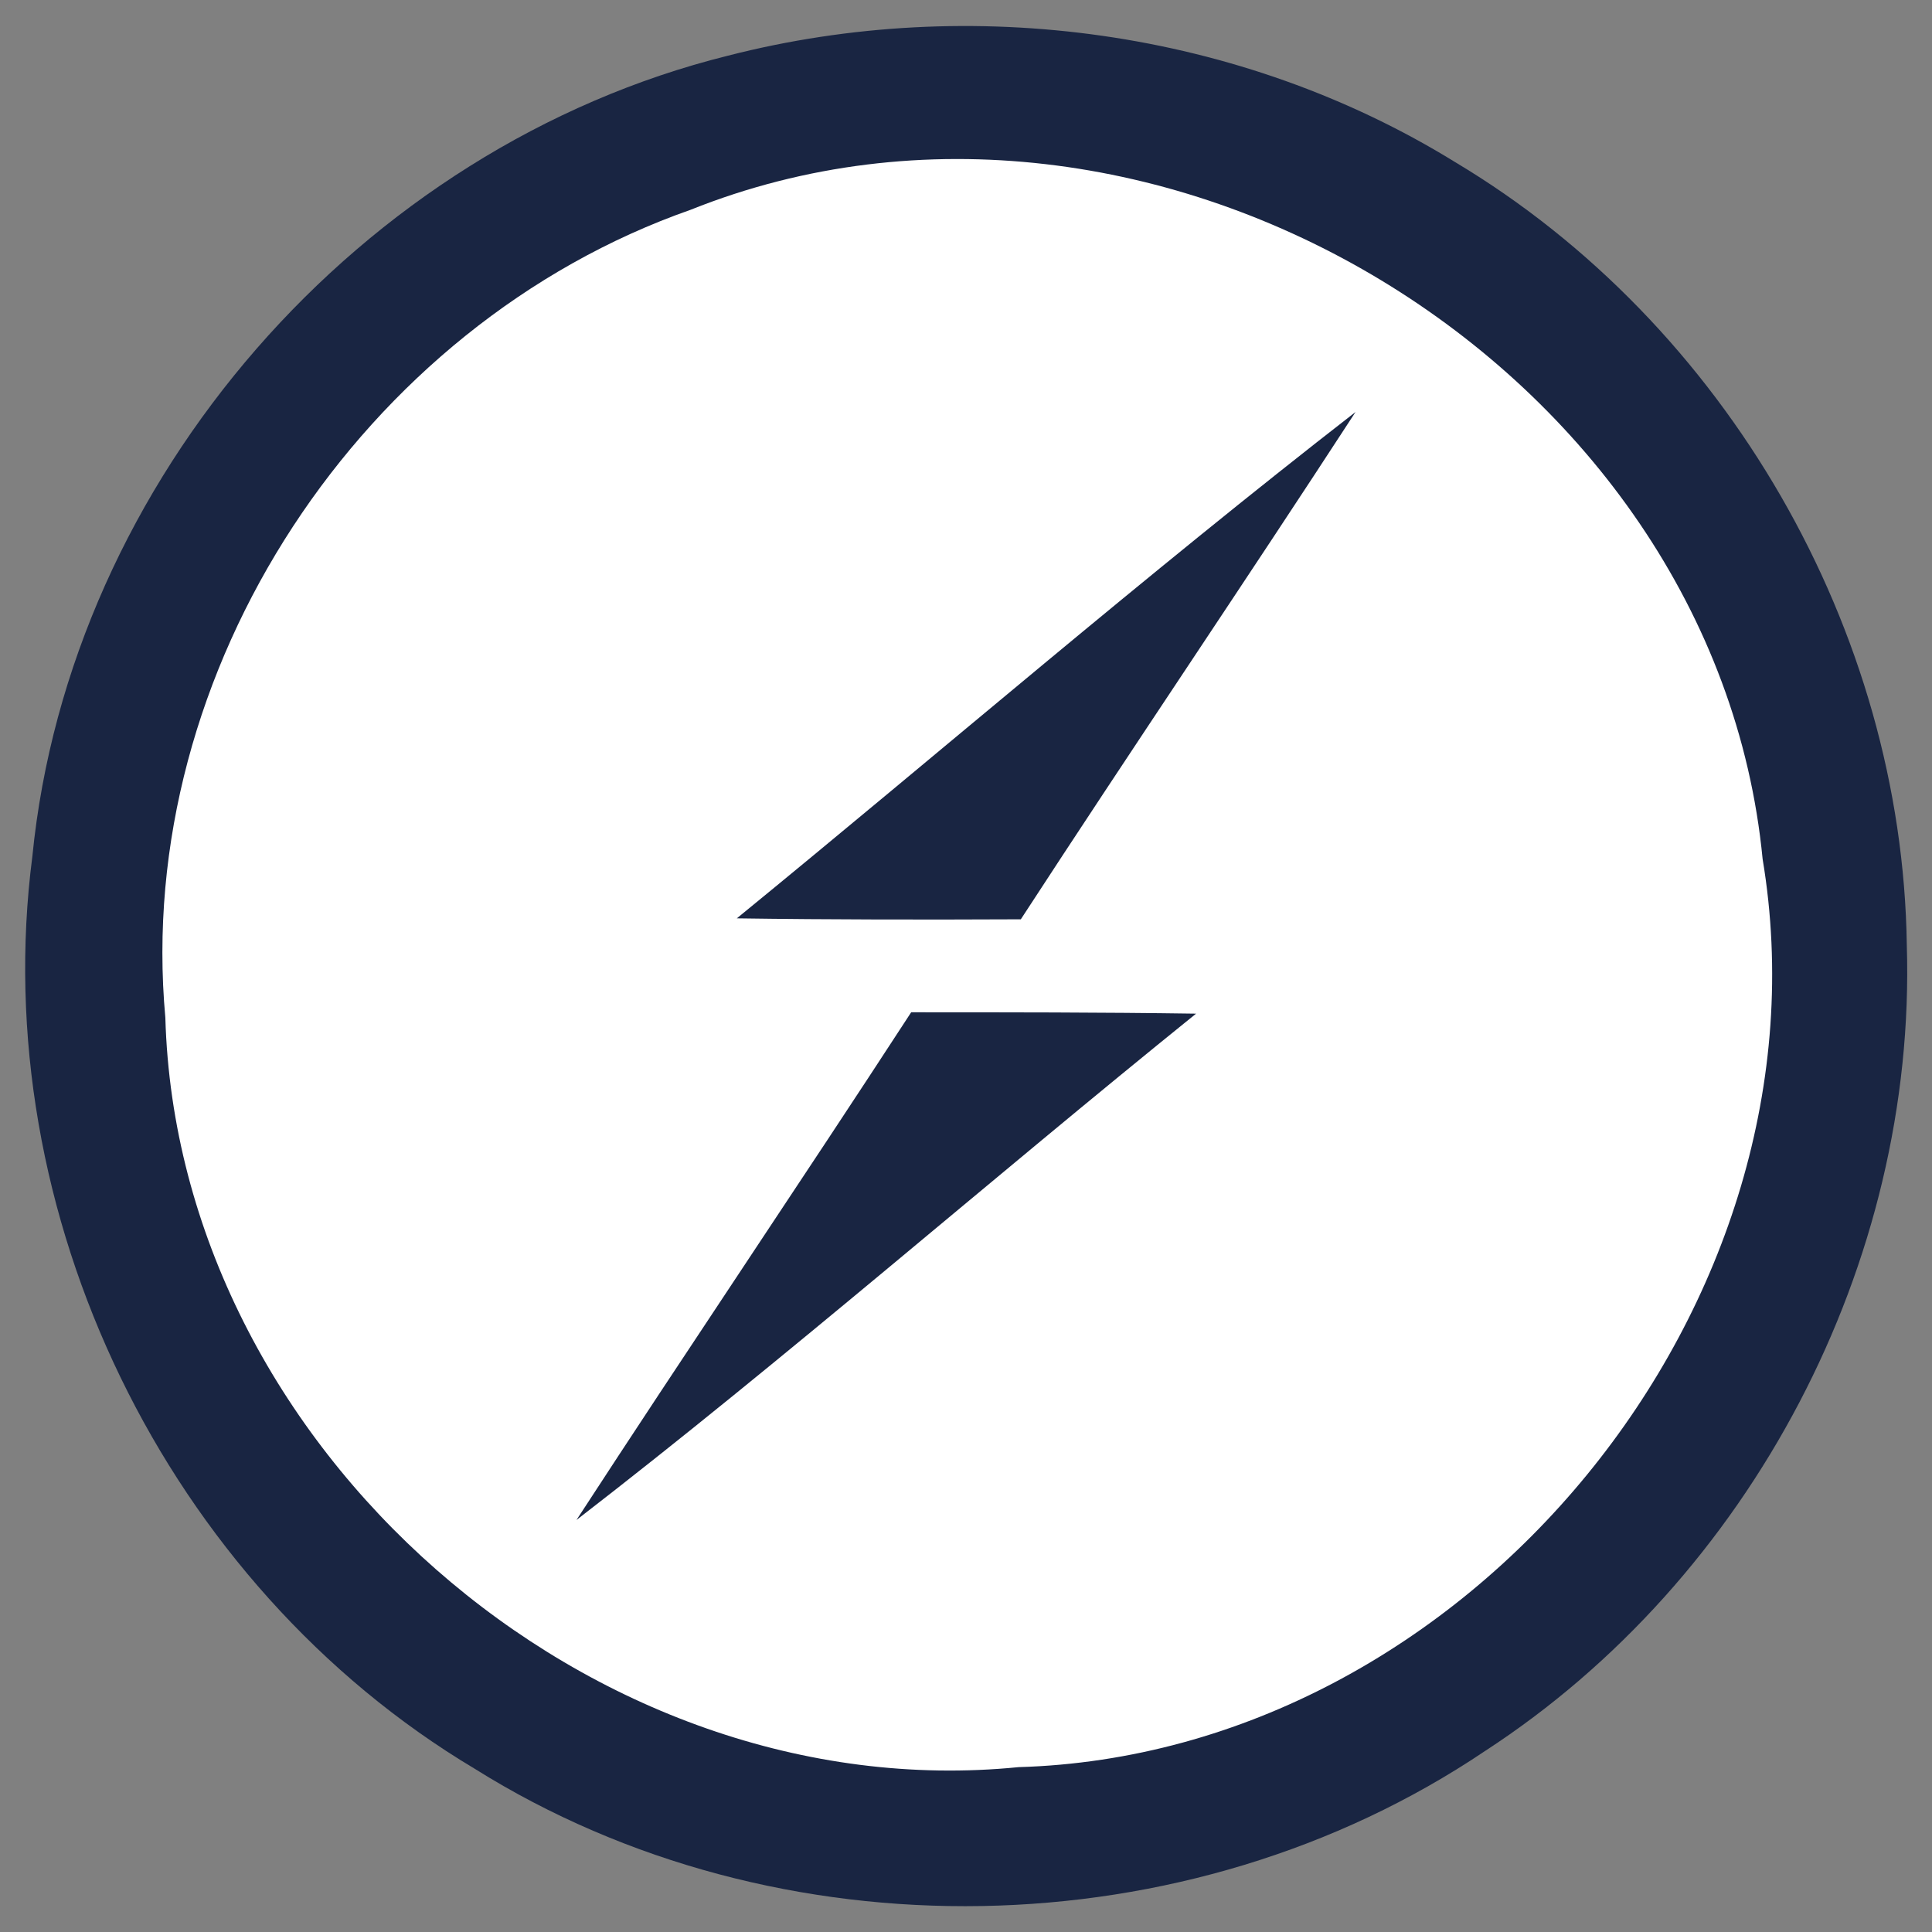
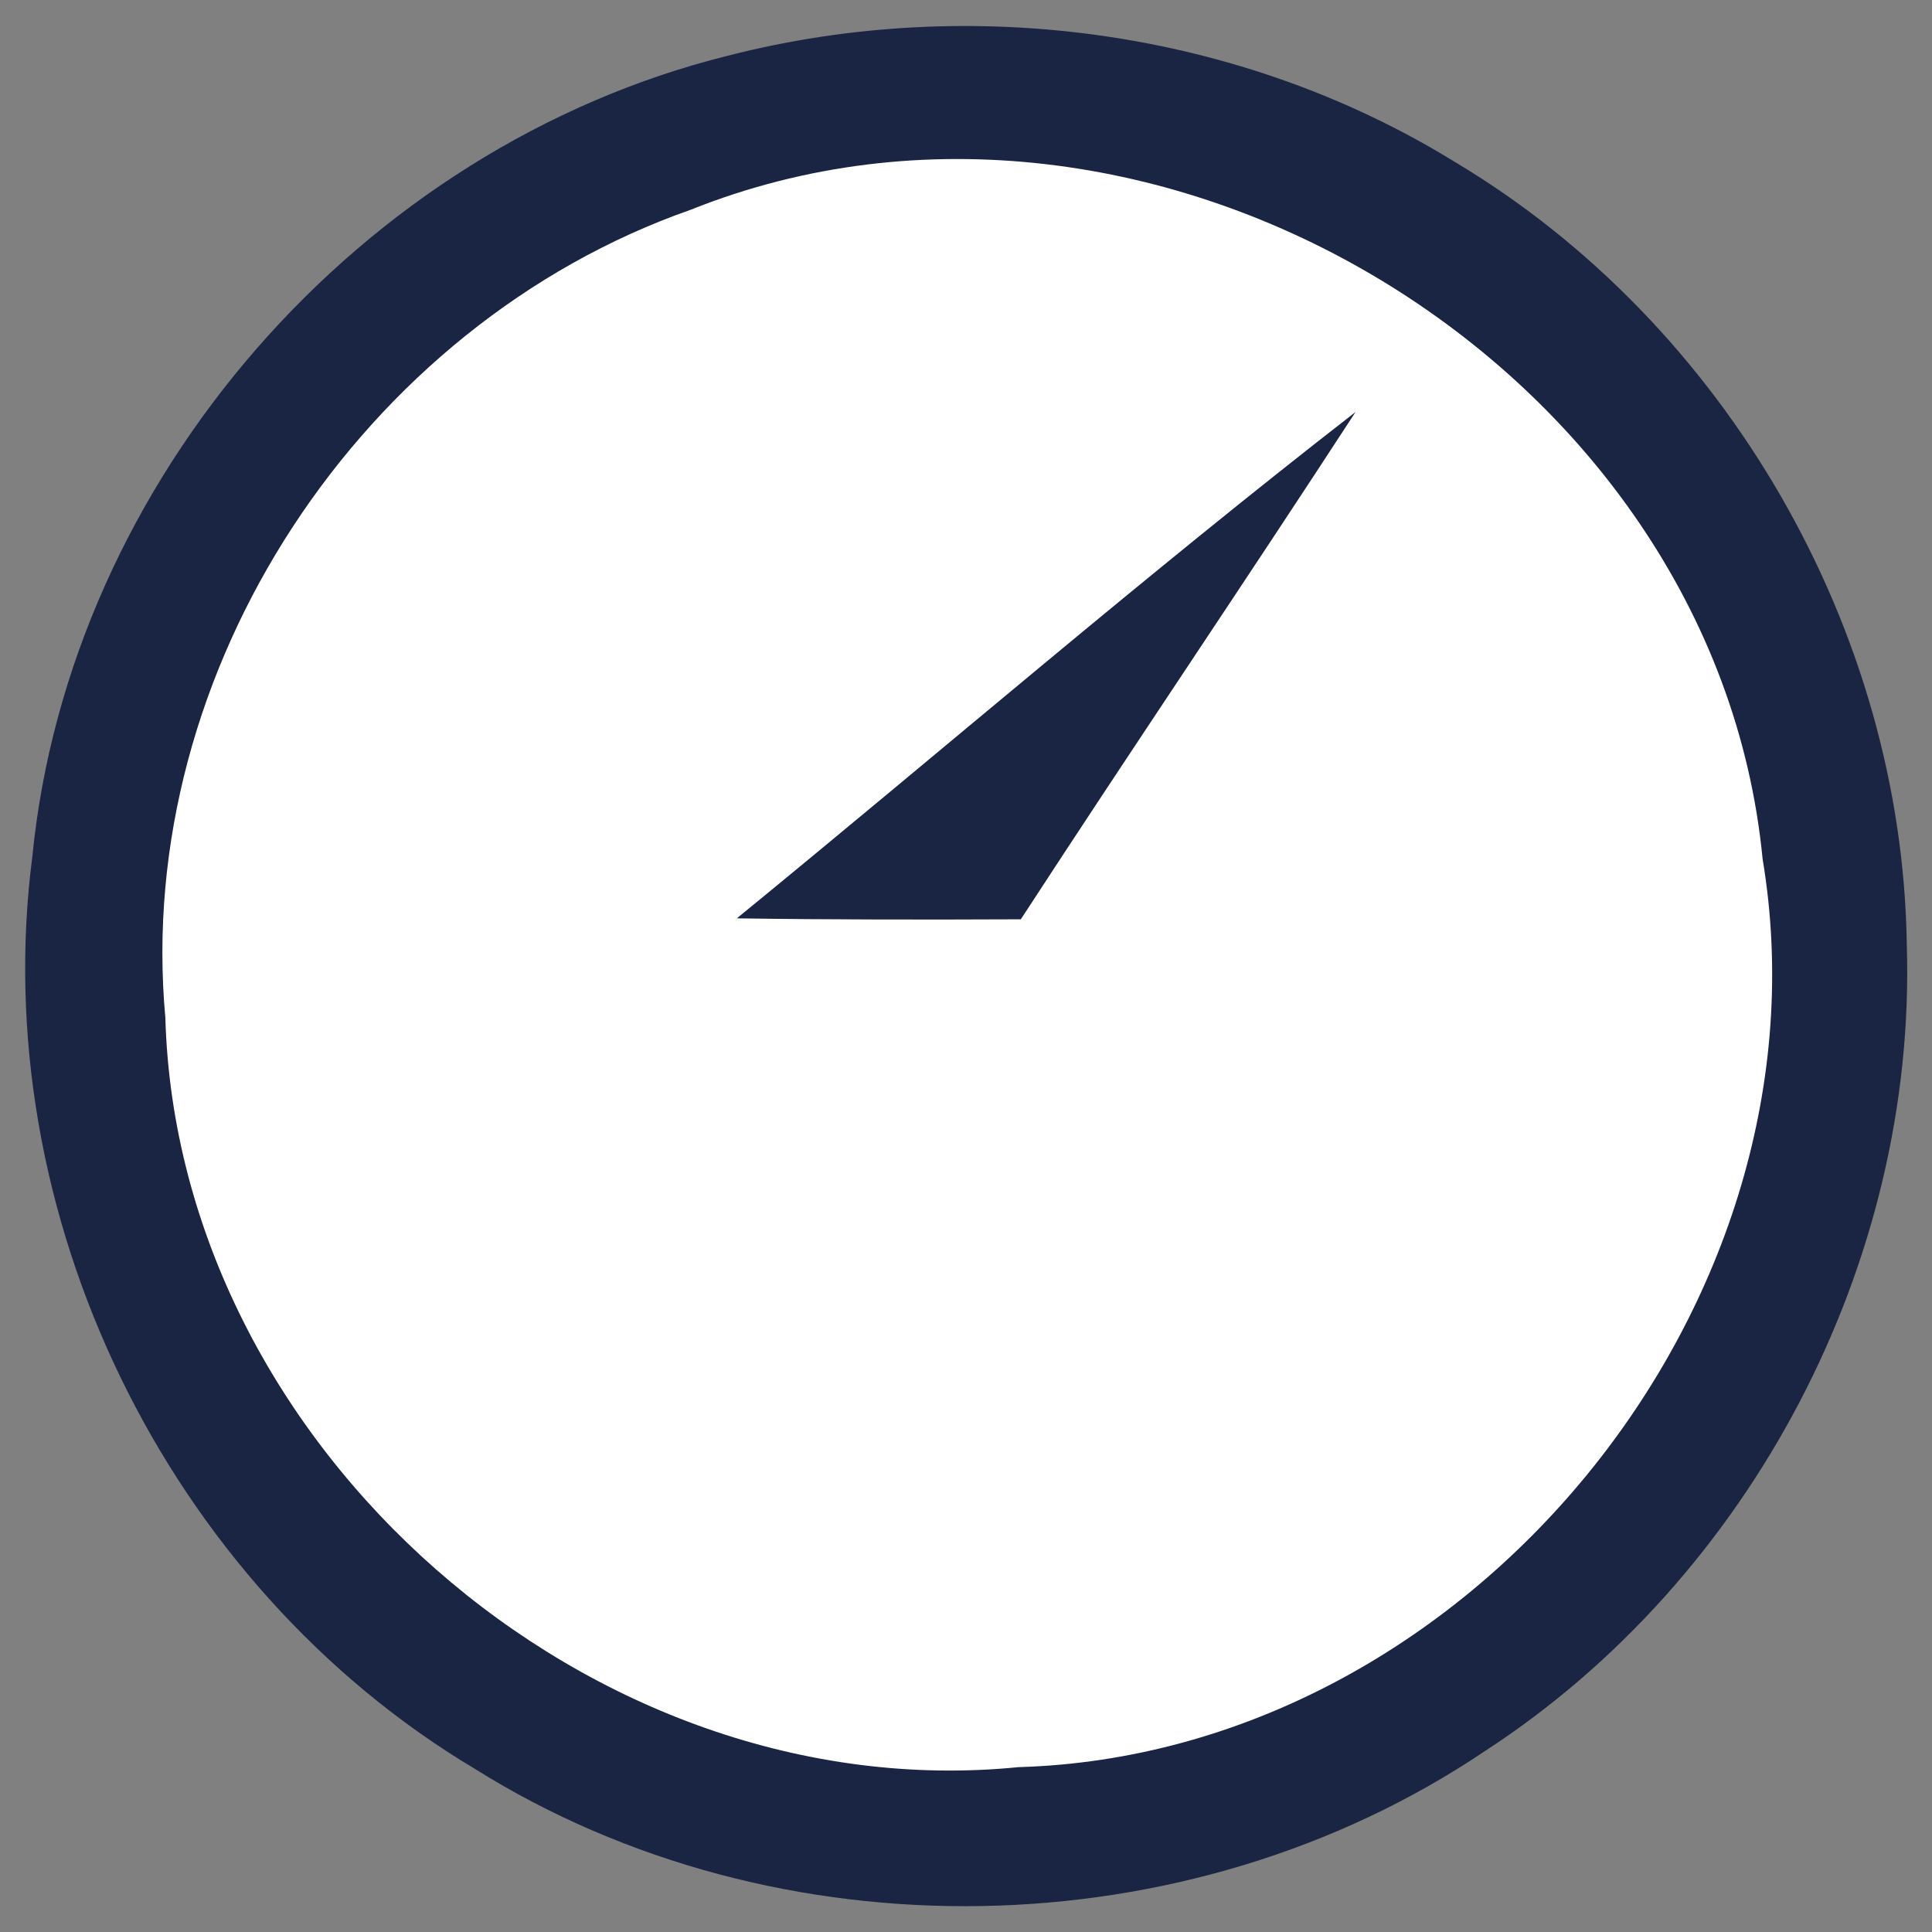
<svg xmlns="http://www.w3.org/2000/svg" width="24" height="24" viewBox="0 0 24 24" fill="none">
  <rect x="0" y="0" width="24" height="24" fill="#808080" stroke="none" />
  <g clip-path="url(#clip0_59_83)">
    <path d="M9.042 0.692C12.067 -0.084 15.41 0.368 18.078 2.015C21.438 4.024 23.632 7.825 23.687 11.738C23.81 15.689 21.751 19.607 18.441 21.756C14.757 24.234 9.661 24.329 5.9 21.974C2.065 19.686 -0.173 15.07 0.402 10.638C0.865 5.955 4.482 1.825 9.042 0.692Z" fill="#192542" />
    <path d="M8.579 2.606C14.294 0.318 21.304 4.543 21.896 10.672C22.817 16.186 18.24 21.79 12.653 21.952C7.34 22.482 2.205 17.978 2.054 12.642C1.658 8.322 4.504 4.035 8.579 2.606Z" fill="white" />
    <path d="M9.153 11.408C11.715 9.315 14.221 7.15 16.839 5.118C15.466 7.228 14.054 9.31 12.681 11.42C11.503 11.425 10.325 11.425 9.153 11.408Z" fill="#192542" />
-     <path d="M11.319 12.575C12.502 12.575 13.68 12.575 14.858 12.592C12.279 14.673 9.784 16.856 7.161 18.882C8.534 16.772 9.946 14.685 11.319 12.575Z" fill="#192542" />
  </g>
  <defs>
    <clipPath id="clip0_59_83">
      <rect width="24" height="24" fill="white" />
    </clipPath>
  </defs>
</svg>